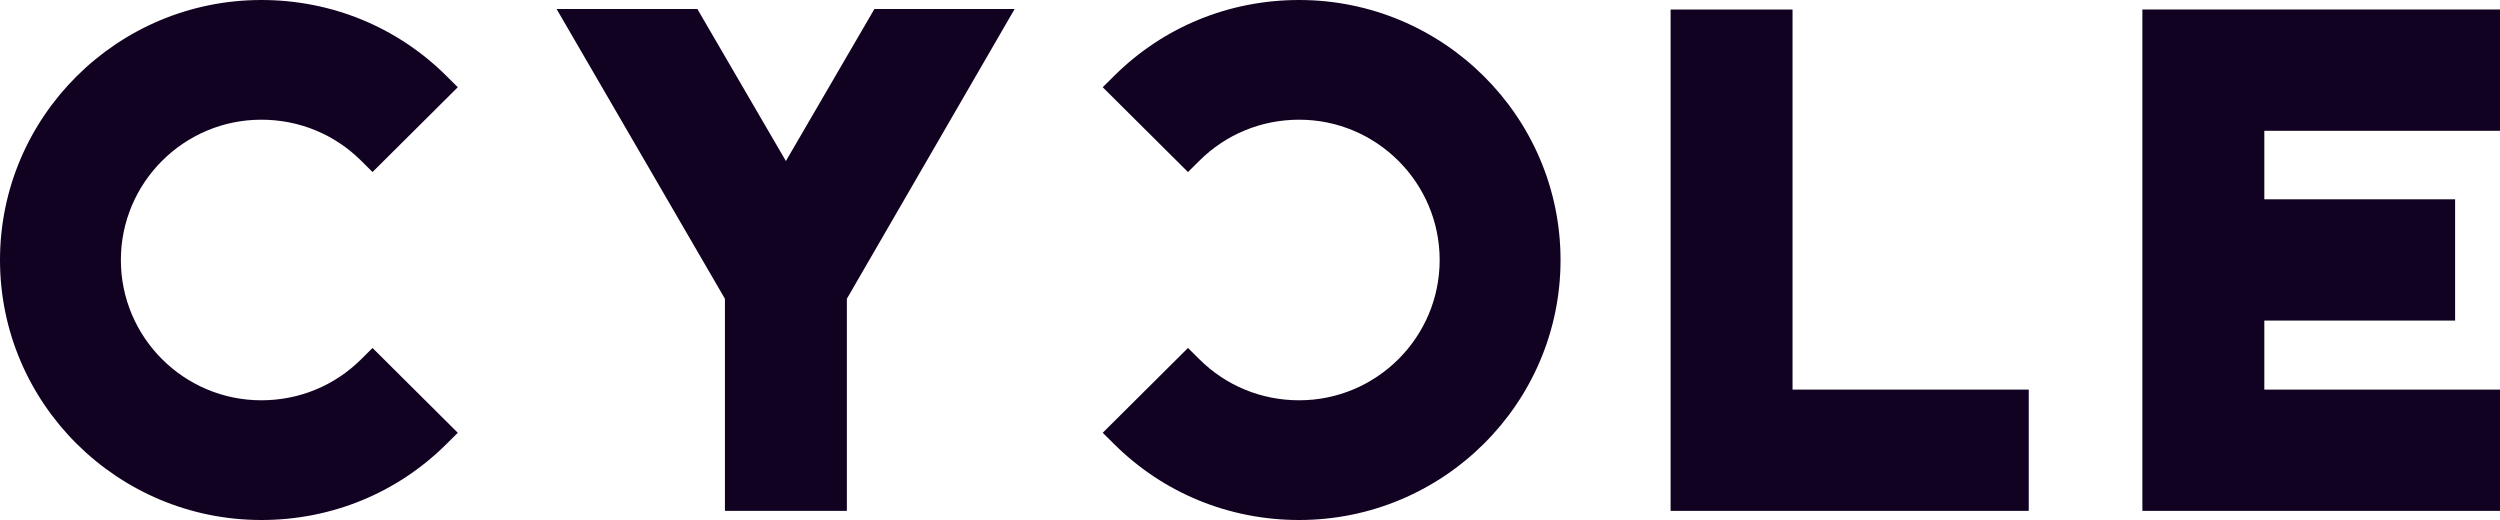
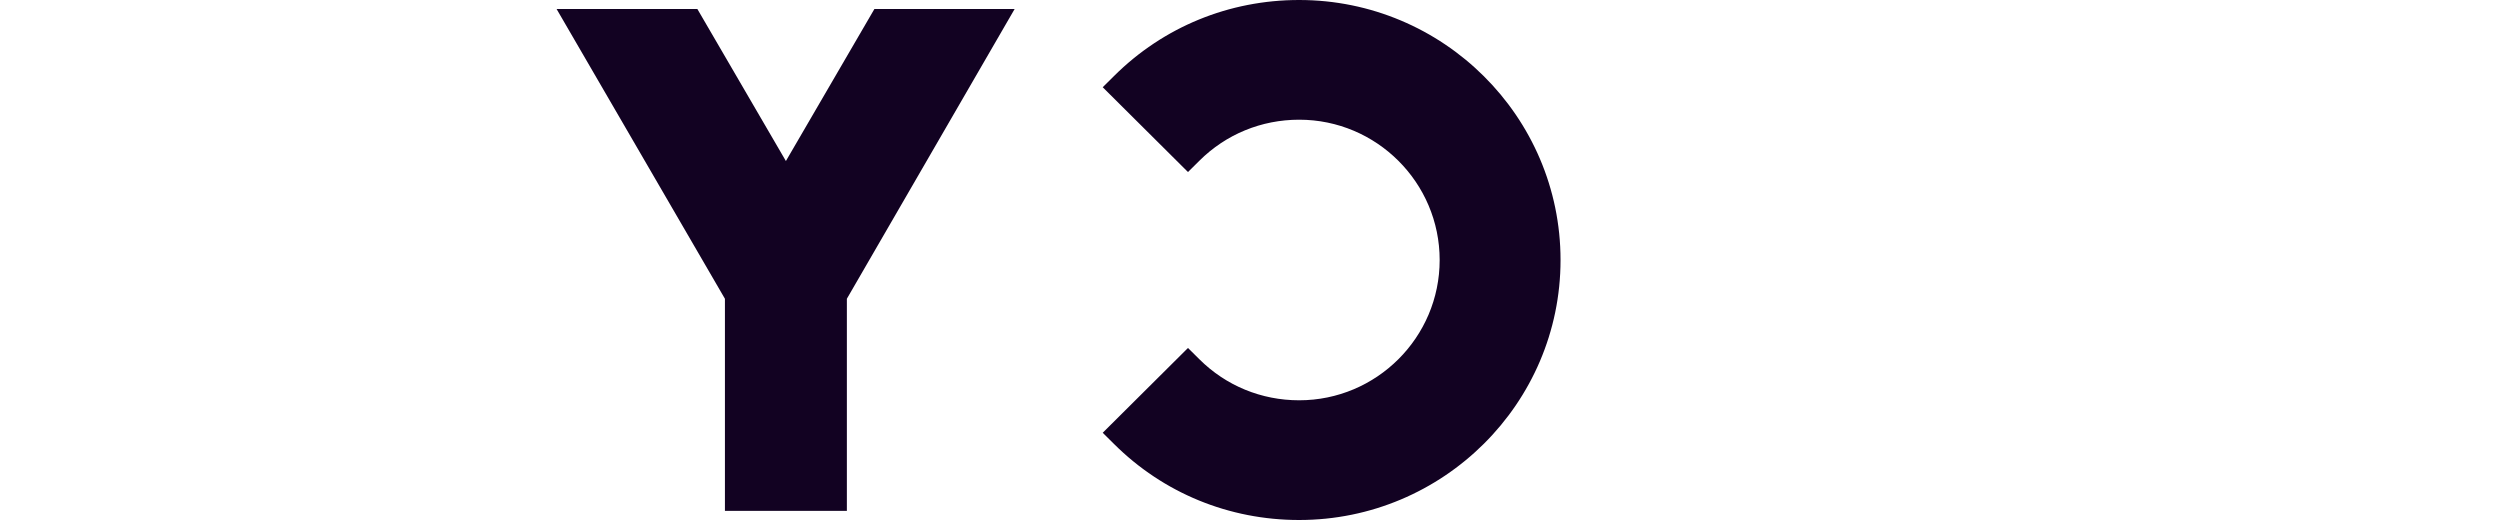
<svg xmlns="http://www.w3.org/2000/svg" fill="none" viewBox="0 0 250 52" height="52" width="250">
-   <path fill="#120222" d="M226.433 13.08V19.93H245.511V32.057H226.433V38.961H250V51.087H214.238V0.949H250V13.08H226.433Z" />
-   <path fill="#120222" d="M202.875 38.96V51.087H167.06V0.952H179.254V38.96H202.875Z" />
  <path fill="#120222" d="M101.465 0.899L84.687 29.875V51.087H72.493V29.878L55.658 0.899H69.735L78.59 16.103L87.441 0.899H101.465Z" />
-   <path fill="#120222" d="M37.252 34.796L45.778 43.277L44.642 44.407C39.72 49.303 33.148 52 26.136 52C11.727 52 0 40.335 0 26.002C0 11.668 11.727 0 26.136 0C33.148 0 39.72 2.697 44.642 7.593L45.778 8.723L37.252 17.204L36.116 16.074C33.455 13.427 29.911 11.97 26.136 11.97C18.388 11.97 12.087 18.263 12.087 26.002C12.087 33.74 18.388 40.029 26.136 40.029C29.911 40.029 33.455 38.573 36.116 35.926L37.252 34.796Z" />
  <path fill="#120222" d="M156.054 26.002C156.054 40.335 144.327 52 129.915 52C122.903 52 116.334 49.303 111.412 44.407L110.272 43.277L118.799 34.796L119.938 35.926C122.596 38.573 126.139 40.029 129.915 40.029C137.662 40.029 143.966 33.737 143.966 26.002C143.966 18.267 137.662 11.97 129.915 11.97C126.143 11.97 122.596 13.427 119.938 16.074L118.799 17.204L110.272 8.723L111.412 7.593C116.334 2.697 122.903 0 129.915 0C144.327 0 156.054 11.665 156.054 26.002Z" />
</svg>